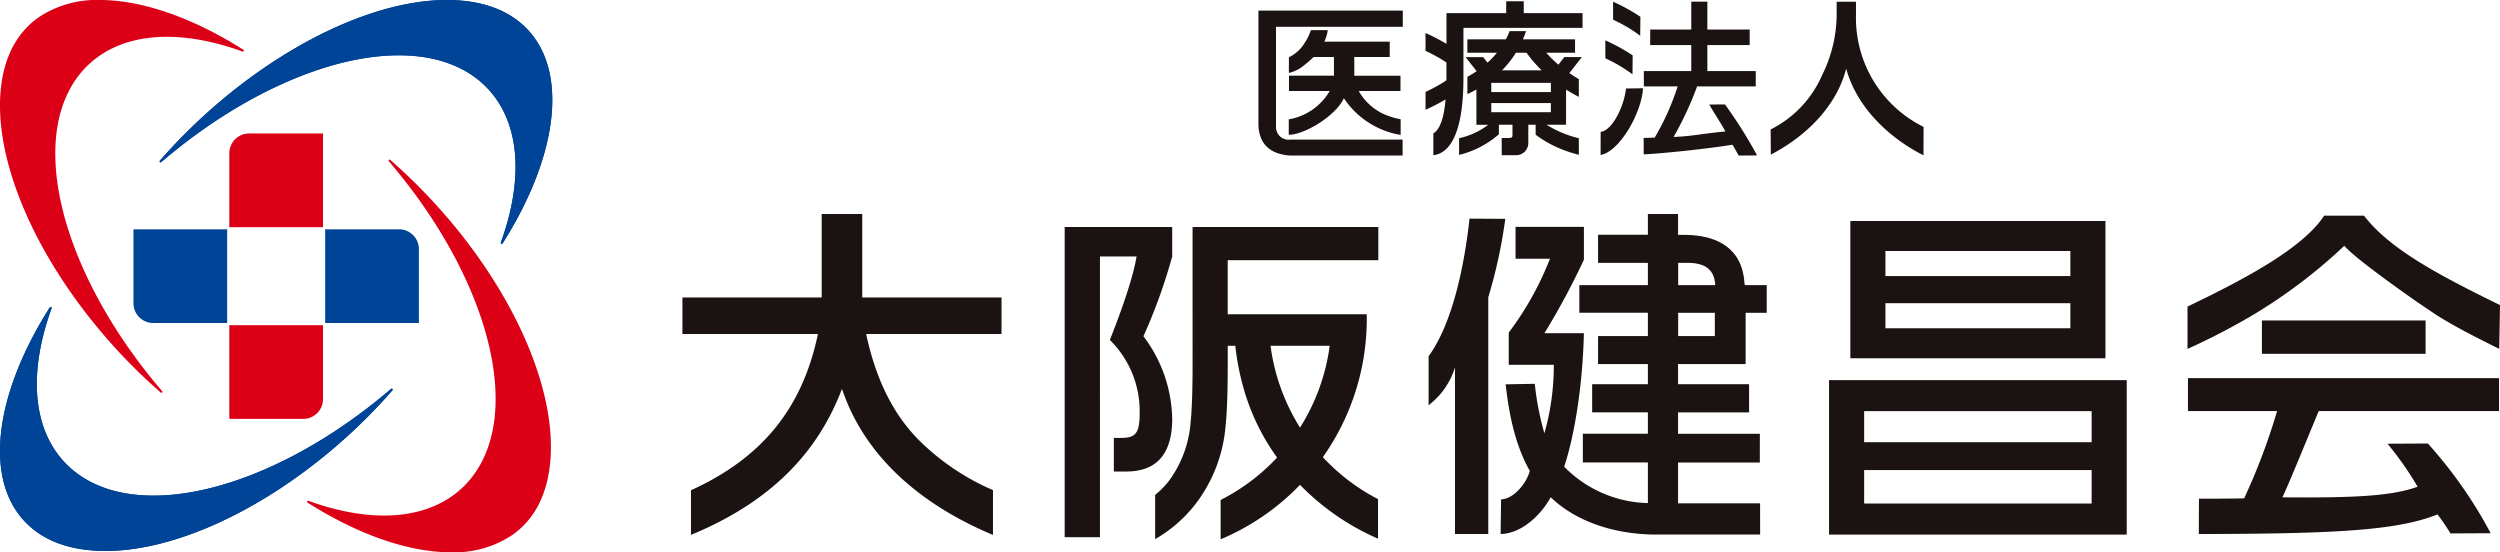
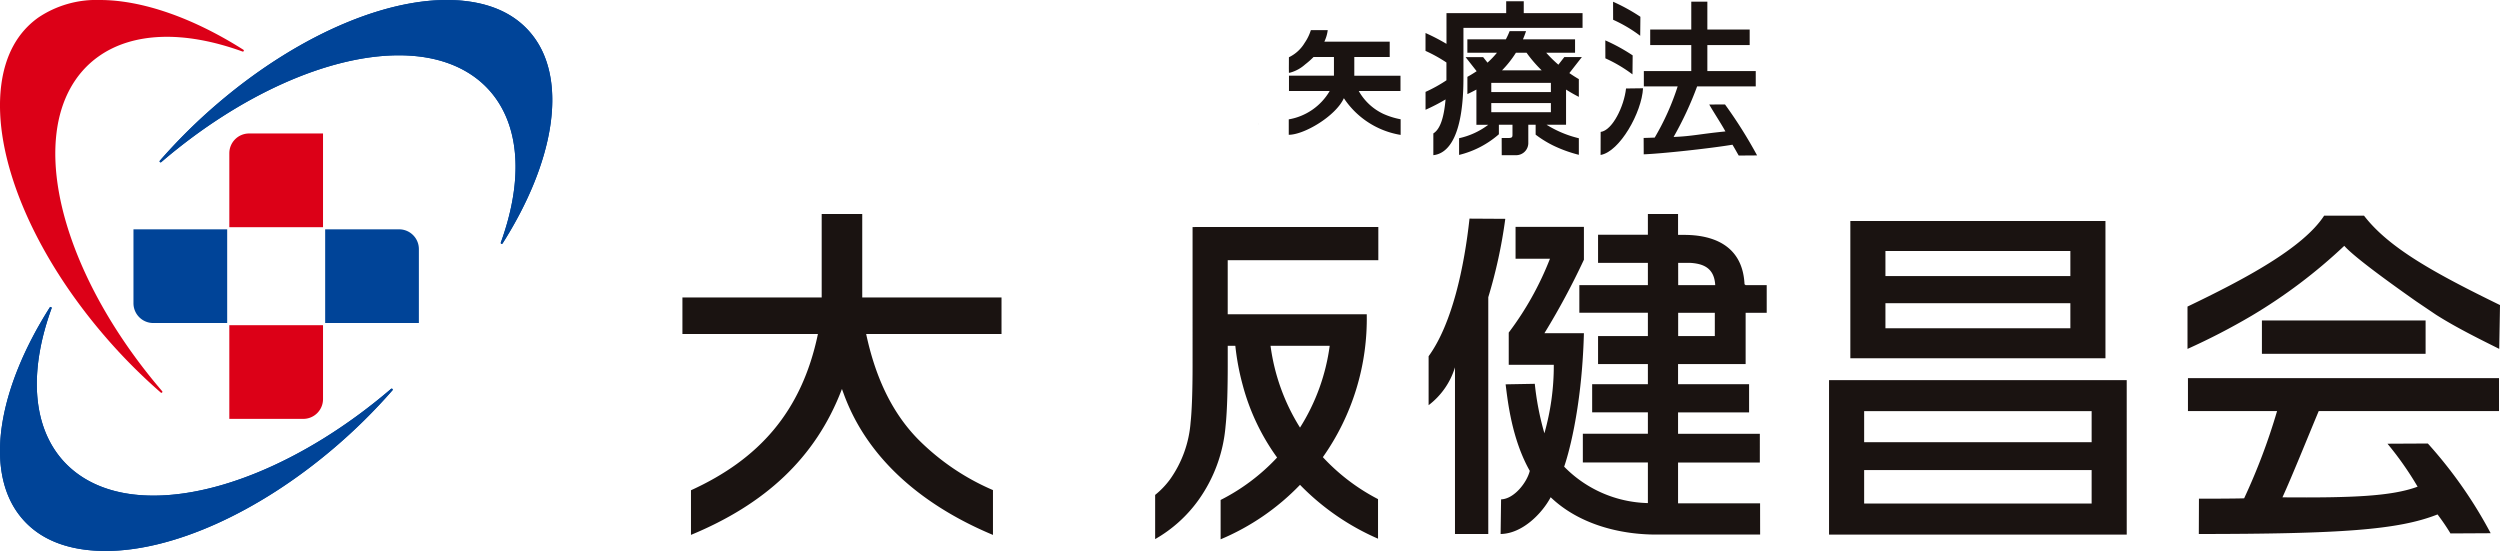
<svg xmlns="http://www.w3.org/2000/svg" width="362.108" height="80" viewBox="0 0 362.108 80">
  <defs>
    <clipPath id="clip-path">
      <rect id="長方形_135" data-name="長方形 135" width="362.108" height="80" fill="none" />
    </clipPath>
  </defs>
  <g id="医療法人_大阪健昌会" data-name="医療法人 大阪健昌会" transform="translate(0 0)">
    <g id="グループ_92" data-name="グループ 92" transform="translate(0 0)" clip-path="url(#clip-path)">
-       <path id="パス_616" data-name="パス 616" d="M173.088,33.584H157.515V78.518h5.11V37.85h5.305c-.694,4.266-3.669,11.555-3.868,12.1a14.475,14.475,0,0,1,4.316,10.514c0,3.076-.6,3.67-2.777,3.67h-.964V69h1.807c5.059,0,6.646-3.372,6.646-7.638a20.39,20.39,0,0,0-4.166-11.953,79.917,79.917,0,0,0,4.166-11.555Z" transform="translate(-3.304 -0.705)" fill="#1a1311" />
      <path id="パス_617" data-name="パス 617" d="M145.942,71.65a34.368,34.368,0,0,1-10.854-7.369c-4.088-4.174-6.3-9.562-7.513-15.241h19.606V43.752H127.008V31.663h-5.874V43.752H100.962V49.04h19.627C118.23,60.332,112,67.206,102.2,71.675v6.463C112.783,73.762,120.234,67.1,124.068,57c.071.194.137.389.212.582,3.6,10.014,12.159,16.592,21.662,20.561Z" transform="translate(-2.118 -0.664)" fill="#1a1311" />
      <path id="パス_618" data-name="パス 618" d="M203.226,38.395V33.584H176.644v.006h-.323V53.649c0,3.618-.1,6.543-.286,8.23a16.356,16.356,0,0,1-2.983,8.265A12.068,12.068,0,0,1,170.9,72.39v6.4a19.733,19.733,0,0,0,6.278-5.66h0a21.445,21.445,0,0,0,3.921-10.7c.26-2.392.315-6.1.315-8.782V50.792h1.1a35.95,35.95,0,0,0,1.064,5.673,31.782,31.782,0,0,0,4.986,10.51,29.208,29.208,0,0,1-8.181,6.146v5.7a34.484,34.484,0,0,0,11.5-7.891,35.478,35.478,0,0,0,11.3,7.8V73a29.178,29.178,0,0,1-7.991-6.079,34.724,34.724,0,0,0,6.358-20.693H181.411V38.395ZM191.884,62.64a29.559,29.559,0,0,1-4.27-11.848h8.569a29.512,29.512,0,0,1-4.3,11.848" transform="translate(-3.585 -0.705)" fill="#1a1311" />
      <path id="パス_619" data-name="パス 619" d="M323.7,60.711H336.61a89.569,89.569,0,0,1-4.772,12.642c-1.524.052-5.515.052-6.545.052l-.019,5.117c20.535-.02,28.868-.578,34.578-2.837a32.133,32.133,0,0,1,1.874,2.754l5.821-.032a64.5,64.5,0,0,0-9.1-12.994l-5.847.03a46.777,46.777,0,0,1,4.363,6.223c-3.809,1.415-9.664,1.621-19.577,1.544,1.4-3.068,3.592-8.517,5.256-12.5h26.112V55.943H323.7Z" transform="translate(-6.79 -1.174)" fill="#1a1311" />
      <path id="パス_620" data-name="パス 620" d="M247.712,34.686V31.663h-4.37v3h-7.217V38.74h7.217v3.219h-9.928v4.007h9.928v3.373h-7.217V53.4h7.217v2.911H235.27v4.077h8.072v3.1h-9.421v4.164h9.421v5.88a17.521,17.521,0,0,1-12.128-5.276c.4-1.107,2.564-7.982,2.862-19.33h-5.72a106.178,106.178,0,0,0,5.72-10.646V33.525h-9.9v4.611h4.984a44.69,44.69,0,0,1-5.973,10.7v4.667h6.526a35.735,35.735,0,0,1-1.361,9.918,40.866,40.866,0,0,1-1.391-7.165l-4.225.076c.3,2.4.889,7.923,3.5,12.535-.42,1.7-2.285,4.073-4.158,4.125l-.068,5.018c3.158-.044,6.029-3.008,7.251-5.326,3.922,3.762,9.686,5.408,15.317,5.408h15.021l-.007-4.524H247.712V67.659h11.845V63.495H247.712v-3.1H258V56.315H247.712V53.4H257.5V45.967h3.053V41.959H257.5l-.16-.12c-.281-5.878-4.922-7.153-8.733-7.153h-.9Zm.015,4.054H249.5c1.795.113,3.459.684,3.595,3.219h-5.364Zm5.31,10.6h-5.31V45.967h5.31Z" transform="translate(-4.657 -0.664)" fill="#1a1311" />
      <path id="パス_621" data-name="パス 621" d="M217.281,32.345c-.757,6.978-2.5,15.224-5.924,19.931v7.092a10.844,10.844,0,0,0,3.82-5.483V78.027H220v-34.3a71.73,71.73,0,0,0,2.464-11.351Z" transform="translate(-4.433 -0.679)" fill="#1a1311" />
      <path id="パス_622" data-name="パス 622" d="M349.2,31.907h-5.776c-3.065,4.716-11.59,9.236-19.791,13.167v6.133a95.743,95.743,0,0,0,9.3-4.812A76.392,76.392,0,0,0,346.34,36.276c1.208,1.36,5.02,4.246,10.442,8.058l2.815,1.9c3.059,1.961,7.08,3.908,9.187,4.969l.113-6.347c-9.4-4.593-16.076-8.237-19.7-12.952" transform="translate(-6.788 -0.669)" fill="#1a1311" />
      <rect id="長方形_134" data-name="長方形 134" width="23.708" height="4.829" transform="translate(327.623 46.418)" fill="#1a1311" />
      <path id="パス_623" data-name="パス 623" d="M313.719,78.118H270.6V55.742h43.117Zm-3.082-25.544H273.685V32.7h36.952ZM275.685,64.733h32.95v-4.5h-32.95Zm0,8.89h32.95V68.769h-32.95Zm29.869-36.578H278.768v3.627h26.786Zm0,7.561H278.768v3.627h26.786Z" transform="translate(-5.676 -0.686)" fill="#1a1311" />
      <path id="パス_624" data-name="パス 624" d="M252.669,15.142c.758,1.309,1.811,2.9,2.346,3.9-3.747.373-4.85.7-7.505.8a49.071,49.071,0,0,0,3.408-7.324h8.491V10.3H252.4V6.534h6.13V4.287H252.4V.246h-2.329V4.287h-5.95V6.534h5.95V10.3H243.2v2.217h4.9a36.59,36.59,0,0,1-3.328,7.42c-.185,0-1.275.048-1.6.048l.011,2.373c2.569-.092,9.5-.836,12.854-1.393.431.711.627,1.1.908,1.57l2.659-.019a66.18,66.18,0,0,0-4.644-7.377Z" transform="translate(-5.101 -0.005)" fill="#1a1311" />
      <path id="パス_625" data-name="パス 625" d="M236.811,19.384l-.01,3.336c2.775-.48,5.964-6.155,6.148-9.662l-2.461.033c-.287,2.607-1.982,6.075-3.677,6.293" transform="translate(-4.967 -0.274)" fill="#1a1311" />
      <path id="パス_626" data-name="パス 626" d="M241.435,10.9l.027-2.753a26.309,26.309,0,0,0-3.96-2.174l.007,2.6a20.646,20.646,0,0,1,3.926,2.325" transform="translate(-4.982 -0.125)" fill="#1a1311" />
      <path id="パス_627" data-name="パス 627" d="M242.579,5.191l.028-2.755A26.75,26.75,0,0,0,238.649.258l.006,2.609a20.28,20.28,0,0,1,3.924,2.324" transform="translate(-5.006 -0.006)" fill="#1a1311" />
-       <path id="パス_628" data-name="パス 628" d="M274.321,2.226V.258h-2.8V2.325a20,20,0,0,1-2.109,8.571,15.842,15.842,0,0,1-7.451,7.859l.026,3.642c4.759-2.457,9.434-6.713,10.916-12.449C274.561,16,279.7,20.3,284.1,22.5l.013-4.116a17.6,17.6,0,0,1-9.793-16.155" transform="translate(-5.495 -0.006)" fill="#1a1311" />
      <path id="パス_629" data-name="パス 629" d="M225.129,1.909V.19h-2.543V1.909h-8.649V6.358A28.566,28.566,0,0,0,210.9,4.785l0,2.591a20.969,20.969,0,0,1,3.029,1.679v2.411c0,.058,0,.113,0,.17a21.059,21.059,0,0,1-3.025,1.677l0,2.591a27.2,27.2,0,0,0,2.9-1.5c-.242,2.74-.808,4.324-1.77,4.925v3.149c2.037-.21,4.349-2.49,4.36-11.138v-7.3h17.252V1.909Z" transform="translate(-4.424 -0.004)" fill="#1a1311" />
      <path id="パス_630" data-name="パス 630" d="M231.107,8.367l-.857,1.1a17.989,17.989,0,0,1-1.764-1.733h4.178V5.794h-7.547c.166-.389.318-.784.447-1.188h-2.377a11.278,11.278,0,0,1-.545,1.188h-5.576V7.732h4.29a12.878,12.878,0,0,1-1.373,1.44l-.631-.8H216.81l1.6,2.037q-.648.438-1.34.817v2.5c.331-.154.66-.314.985-.486.108-.054.213-.115.32-.171v5.1h1.723a10.853,10.853,0,0,1-4.231,1.946v2.422a13.664,13.664,0,0,0,5.764-2.993V18.165H223.6V19.6c0,.314-.025.485-.577.485h-.988l.008,2.49h2.015a1.762,1.762,0,0,0,1.834-1.836V18.165h1.063V19.6a15.561,15.561,0,0,0,2.478,1.543,19.349,19.349,0,0,0,3.78,1.377v-2.4a15.72,15.72,0,0,1-4.685-1.96h2.832v-5.09c.607.386,1.227.74,1.852,1.057v-2.57c-.465-.269-.923-.564-1.372-.875l1.811-2.319Zm-1.943,7.984H220.53V15.024h8.634Zm0-2.923H220.53V12.1h8.634Zm-7.081-3.141A14.986,14.986,0,0,0,224.1,7.732h1.537a18.607,18.607,0,0,0,2.195,2.555Z" transform="translate(-4.528 -0.097)" fill="#1a1311" />
-       <path id="パス_631" data-name="パス 631" d="M190.909,23.02v0h-.037c.013,0,.025,0,.037,0" transform="translate(-4.004 -0.483)" fill="#1a1311" />
      <path id="パス_632" data-name="パス 632" d="M186.176,18.275c0,.069,0,.141.006.213v-.211Z" transform="translate(-3.905 -0.383)" fill="#1a1311" />
-       <path id="パス_633" data-name="パス 633" d="M207.09,3.917V1.565H186.181V18.137c.058,1.967.944,4.181,4.593,4.428h16.289V20.258H190.734a1.8,1.8,0,0,1-2-1.862h-.01V3.917Z" transform="translate(-3.905 -0.033)" fill="#1a1311" />
      <path id="パス_634" data-name="パス 634" d="M190.69,10.723V8.471c-.022,1.192,0,2.252,0,2.252" transform="translate(-4 -0.178)" fill="#1a1311" />
      <path id="パス_635" data-name="パス 635" d="M190.931,10.73a1.189,1.189,0,0,1-.241.04.974.974,0,0,0,.241-.04" transform="translate(-4 -0.225)" fill="#1a1311" />
      <path id="パス_636" data-name="パス 636" d="M193.931,4.459h2.444c-1.476-.021-2.444,0-2.444,0" transform="translate(-4.068 -0.093)" fill="#1a1311" />
      <path id="パス_637" data-name="パス 637" d="M204.391,16.6a7.98,7.98,0,0,1-3.588-3.33h6.047V11.059h-6.69l0-2.711h5.129V6.131h-9.468a5.379,5.379,0,0,0,.49-1.672h-2.443a6.778,6.778,0,0,1-.9,1.847,5.335,5.335,0,0,1-2.278,2.08v2.252a1.189,1.189,0,0,0,.241-.04,5.409,5.409,0,0,0,2.112-1.175,11.454,11.454,0,0,0,1.217-1.076h2.952l0,2.711h-6.514v2.215h5.9a8.532,8.532,0,0,1-5.931,4.11v2.234c2.238,0,6.8-2.709,7.983-5.3a12.235,12.235,0,0,0,8.223,5.317V17.37a10.966,10.966,0,0,1-2.475-.768" transform="translate(-3.999 -0.094)" fill="#1a1311" />
-       <path id="パス_638" data-name="パス 638" d="M65.8,32.078a80.811,80.811,0,0,0-8.342-8.441.144.144,0,0,0-.2.2l.141.164c10.651,12.482,16.46,26.767,15.16,37.281-.6,4.814-2.693,8.627-6.067,11.028-4.978,3.542-12.39,3.8-20.869.726a.144.144,0,0,0-.126.257c7.478,4.74,14.775,7.2,20.773,7.2a15.147,15.147,0,0,0,8.926-2.533c3.029-2.154,4.84-5.479,5.385-9.882,1.244-10.068-4.417-23.864-14.776-36" transform="translate(-0.953 -0.495)" fill="#dc0017" />
      <path id="パス_639" data-name="パス 639" d="M14.478,0A15.076,15.076,0,0,0,5.555,2.539C2.527,4.693.715,8.018.169,12.422c-1.243,10.068,4.418,23.863,14.776,36a80.576,80.576,0,0,0,8.341,8.438.142.142,0,0,0,.094.035.14.14,0,0,0,.1-.042.143.143,0,0,0,.008-.195l-.139-.162C12.7,44.016,6.89,29.732,8.191,19.217,8.785,14.4,10.883,10.59,14.258,8.19c4.977-3.543,12.388-3.8,20.869-.727a.14.14,0,0,0,.178-.071.144.144,0,0,0-.052-.185C27.925,2.559,20.547,0,14.478,0" transform="translate(0 0)" fill="#dc0017" />
      <path id="パス_640" data-name="パス 640" d="M77.962,5.556C75.807,2.527,72.483.716,68.08.171c-10.06-1.252-23.856,4.412-36,14.776a80.721,80.721,0,0,0-8.441,8.343.144.144,0,0,0,.2.2L24,23.353C35.26,13.747,48.069,8.012,58.267,8.012a24.64,24.64,0,0,1,3.016.18c4.814.6,8.627,2.693,11.028,6.067,3.542,4.977,3.8,12.39.725,20.871a.143.143,0,0,0,.071.178.147.147,0,0,0,.064.015.145.145,0,0,0,.121-.067c7.5-11.827,9.29-23.207,4.669-29.7" transform="translate(-0.495 0)" fill="#004498" />
      <path id="パス_641" data-name="パス 641" d="M56.658,57.26,56.5,57.4c-12.483,10.652-26.769,16.456-37.28,15.16-4.813-.594-8.627-2.692-11.028-6.067-3.542-4.977-3.8-12.39-.726-20.87A.144.144,0,0,0,7.2,45.5c-7.5,11.825-9.288,23.2-4.668,29.7,2.156,3.029,5.481,4.841,9.883,5.385a22.935,22.935,0,0,0,2.866.172c9.716,0,22.1-5.534,33.137-14.948a80.721,80.721,0,0,0,8.437-8.338.144.144,0,0,0-.2-.2" transform="translate(0 -0.953)" fill="#004498" />
      <path id="パス_642" data-name="パス 642" d="M77.962,5.556C75.807,2.527,72.483.716,68.08.171c-10.06-1.252-23.856,4.412-36,14.776a80.721,80.721,0,0,0-8.441,8.343.144.144,0,0,0,.2.2L24,23.353C35.26,13.747,48.069,8.012,58.267,8.012a24.64,24.64,0,0,1,3.016.18c4.814.6,8.627,2.693,11.028,6.067,3.542,4.977,3.8,12.39.725,20.871a.143.143,0,0,0,.071.178.147.147,0,0,0,.064.015.145.145,0,0,0,.121-.067c7.5-11.827,9.29-23.207,4.669-29.7" transform="translate(-0.495 0)" fill="#004498" />
      <path id="パス_643" data-name="パス 643" d="M56.658,57.26,56.5,57.4c-12.483,10.652-26.769,16.456-37.28,15.16-4.813-.594-8.627-2.692-11.028-6.067-3.542-4.977-3.8-12.39-.726-20.87A.144.144,0,0,0,7.2,45.5c-7.5,11.825-9.288,23.2-4.668,29.7,2.156,3.029,5.481,4.841,9.883,5.385a22.935,22.935,0,0,0,2.866.172c9.716,0,22.1-5.534,33.137-14.948a80.721,80.721,0,0,0,8.437-8.338.144.144,0,0,0-.2-.2" transform="translate(0 -0.953)" fill="#004498" />
      <path id="パス_644" data-name="パス 644" d="M36.789,19.747H47.5V33.322H33.928V22.61a2.865,2.865,0,0,1,2.861-2.863" transform="translate(-0.712 -0.414)" fill="#dc0017" />
      <path id="パス_645" data-name="パス 645" d="M47.5,48.108V58.82a2.865,2.865,0,0,1-2.863,2.861H33.927V48.108Z" transform="translate(-0.712 -1.009)" fill="#dc0017" />
      <path id="パス_646" data-name="パス 646" d="M58.819,33.928a2.865,2.865,0,0,1,2.862,2.862V47.5H48.107V33.928Z" transform="translate(-1.009 -0.712)" fill="#004498" />
      <path id="パス_647" data-name="パス 647" d="M33.32,33.928V47.5H22.608a2.865,2.865,0,0,1-2.862-2.862V33.928Z" transform="translate(-0.414 -0.712)" fill="#004498" />
    </g>
  </g>
</svg>